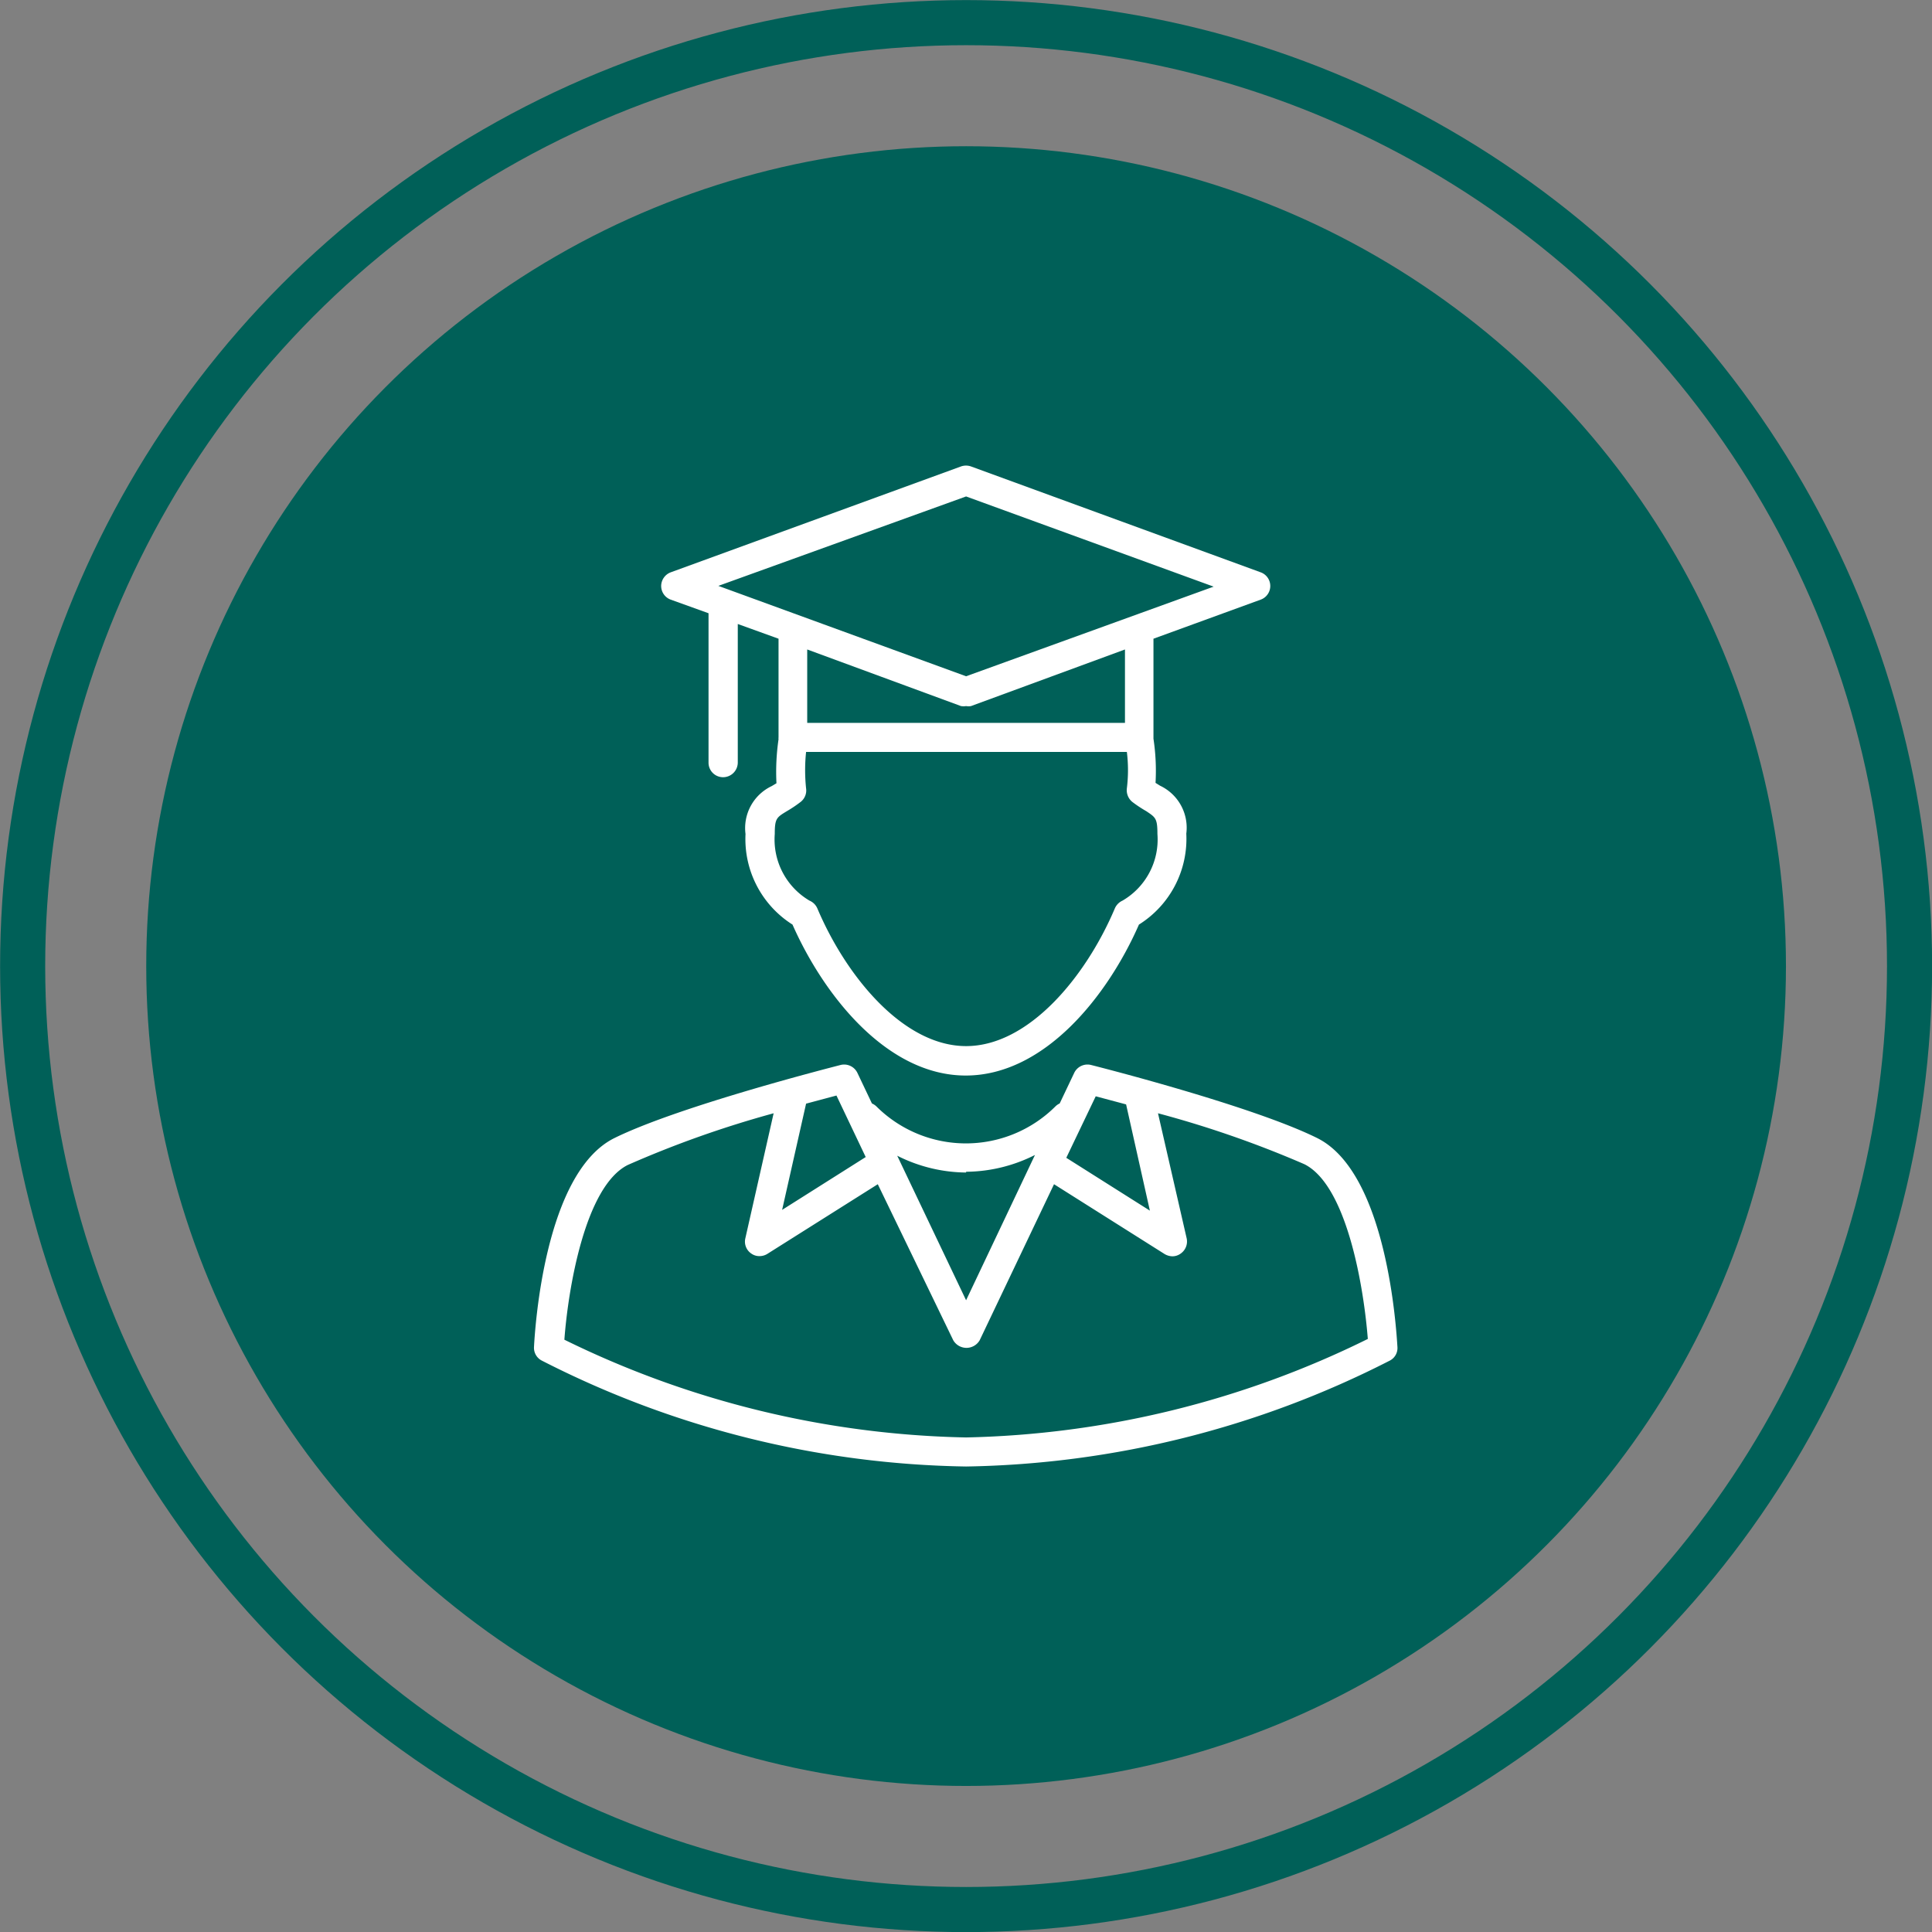
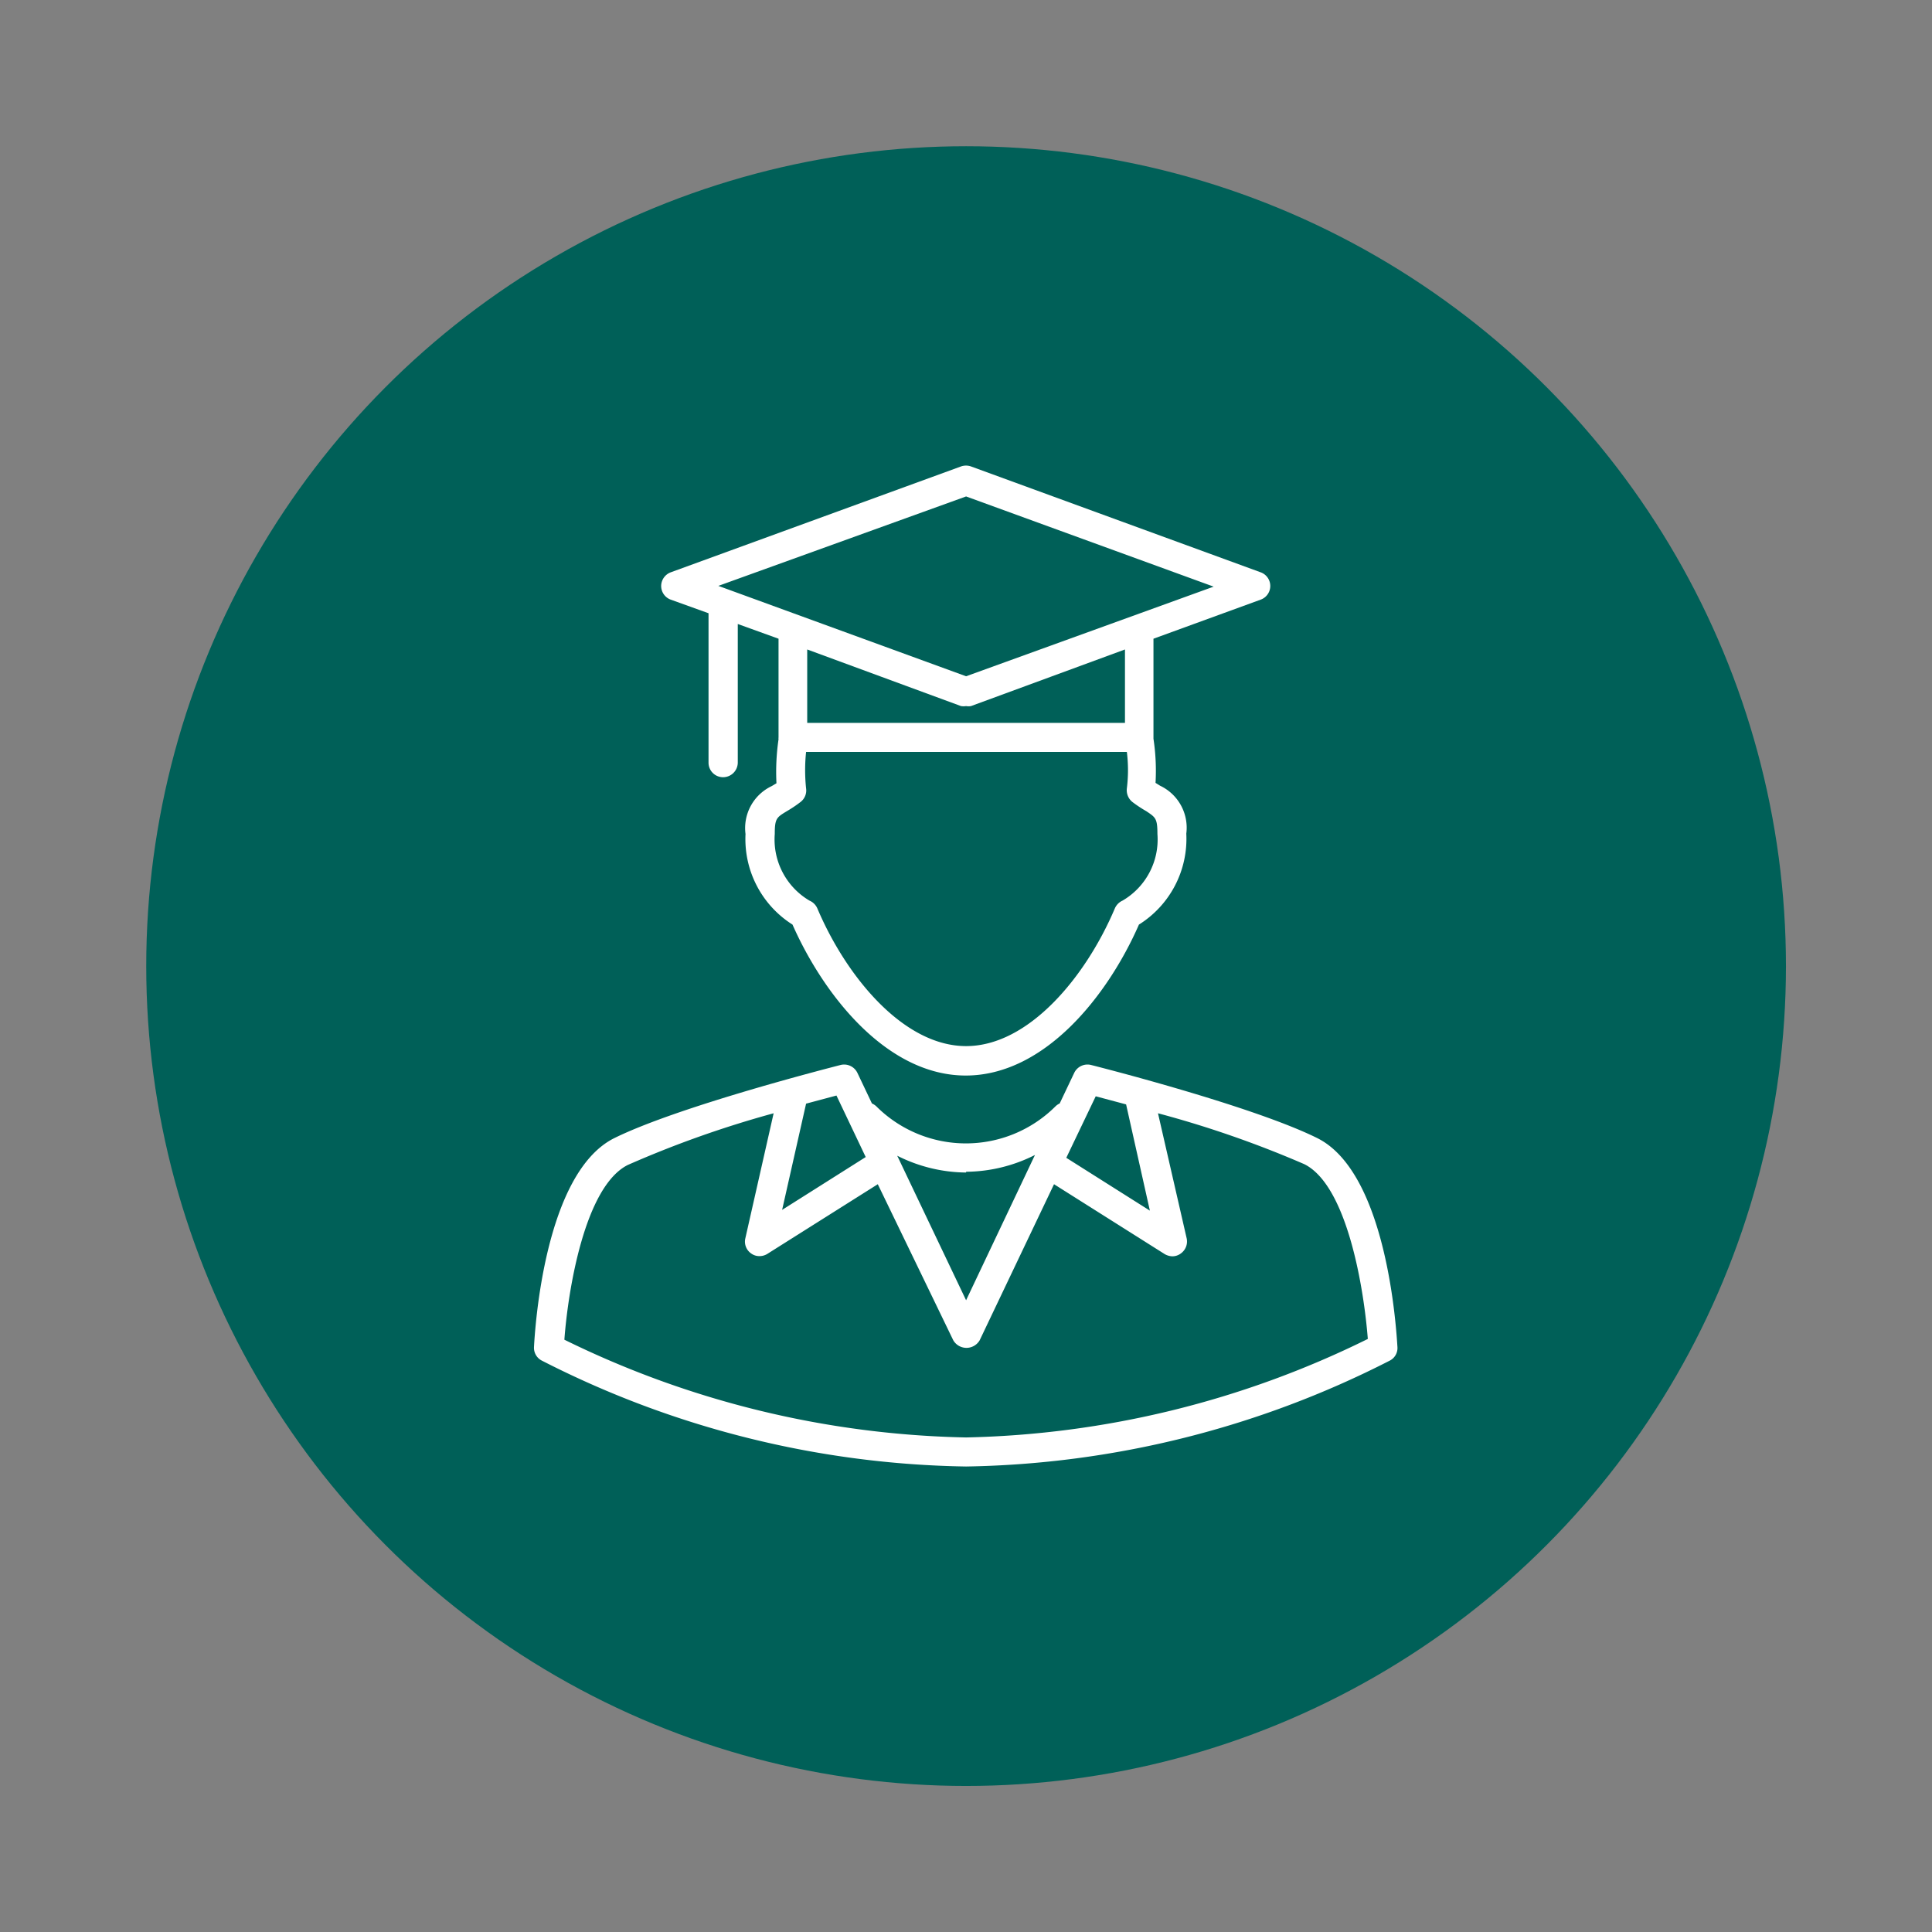
<svg xmlns="http://www.w3.org/2000/svg" viewBox="0 0 102.39 102.39">
  <rect x="0" y="0" width="102.39" height="102.39" fill="#808080" stroke="none" />
  <defs>
    <style>.cls-1{fill:none;stroke:#006058;stroke-miterlimit:10;stroke-width:2.39px;}.cls-2{fill:#006058;}.cls-3{fill:#fff;}</style>
  </defs>
  <g id="Capa_2" data-name="Capa 2">
    <g id="Capa_1-2" data-name="Capa 1">
-       <circle class="cls-1" cx="51.2" cy="51.2" r="50" />
      <circle class="cls-2" cx="51.2" cy="51.2" r="43.45" />
      <path class="cls-3" d="M69.82,60.32c-3.44-1.71-11.64-3.79-12-3.88a.78.78,0,0,0-.89.42l-.77,1.62a.78.78,0,0,0-.22.15,6.72,6.72,0,0,1-9.5,0,.83.83,0,0,0-.23-.15l-.77-1.62a.78.78,0,0,0-.89-.42c-.34.09-8.54,2.17-12,3.88-3.7,1.85-4.2,10.13-4.25,11.07a.76.76,0,0,0,.4.71A51,51,0,0,0,51.2,77.72,51.08,51.08,0,0,0,73.67,72.1a.75.75,0,0,0,.39-.71C74,70.45,73.51,62.17,69.82,60.32ZM58.07,58.1l1.61.43,1.26,5.63-4.43-2.8Zm-6.87,4a8.22,8.22,0,0,0,3.65-.89L51.2,68.91l-3.65-7.66A8.22,8.22,0,0,0,51.2,62.14Zm-5.32-.78-4.43,2.8,1.27-5.63,1.61-.43ZM51.2,76.18A50.4,50.4,0,0,1,29.91,71c.19-2.59,1.07-8.11,3.36-9.26A55.39,55.39,0,0,1,41,59l-1.5,6.63a.76.76,0,0,0,.31.8.73.73,0,0,0,.45.14.78.78,0,0,0,.41-.12l5.85-3.69,4,8.27a.81.81,0,0,0,1.4,0l3.94-8.27,5.86,3.7a.85.85,0,0,0,.41.12.74.74,0,0,0,.45-.15.78.78,0,0,0,.31-.8L61.37,59a55.39,55.39,0,0,1,7.76,2.7c2.29,1.15,3.16,6.67,3.36,9.26A50.4,50.4,0,0,1,51.2,76.18Z" />
      <path class="cls-3" d="M35.55,31.78l2,.72v7.91a.77.77,0,0,0,.77.78.78.78,0,0,0,.78-.78V33.07l2.16.78v5.23a.36.36,0,0,0,0,.1,12,12,0,0,0-.11,2.33l-.25.15a2.46,2.46,0,0,0-1.39,2.54A5.36,5.36,0,0,0,42,49c1.65,3.74,5,8,9.18,8s7.53-4.23,9.18-8a5.36,5.36,0,0,0,2.51-4.82,2.46,2.46,0,0,0-1.39-2.54l-.24-.15a11.4,11.4,0,0,0-.11-2.34s0-.06,0-.09V33.85l5.68-2.07a.77.77,0,0,0,0-1.45L51.46,24.72a.8.8,0,0,0-.53,0L35.55,30.33a.78.78,0,0,0-.51.72A.77.77,0,0,0,35.55,31.78ZM61.34,44.2a3.75,3.75,0,0,1-1.85,3.53.8.8,0,0,0-.41.42c-1.54,3.63-4.57,7.29-7.88,7.29s-6.34-3.66-7.88-7.29a.79.79,0,0,0-.42-.42,3.76,3.76,0,0,1-1.84-3.53c0-.83.1-.88.64-1.21a6.65,6.65,0,0,0,.73-.49.77.77,0,0,0,.29-.72,9.25,9.25,0,0,1,0-1.93h17a7.84,7.84,0,0,1,0,1.93.8.8,0,0,0,.29.72,6.69,6.69,0,0,0,.74.49C61.24,43.32,61.34,43.37,61.34,44.2Zm-1.73-5.89H42.78V34.42l8.15,3a.86.86,0,0,0,.27,0,.75.75,0,0,0,.26,0l8.16-3v3.89Zm-8.41-12,13.12,4.78L51.2,35.84,38.07,31.05Z" />
    </g>
  </g>
</svg>